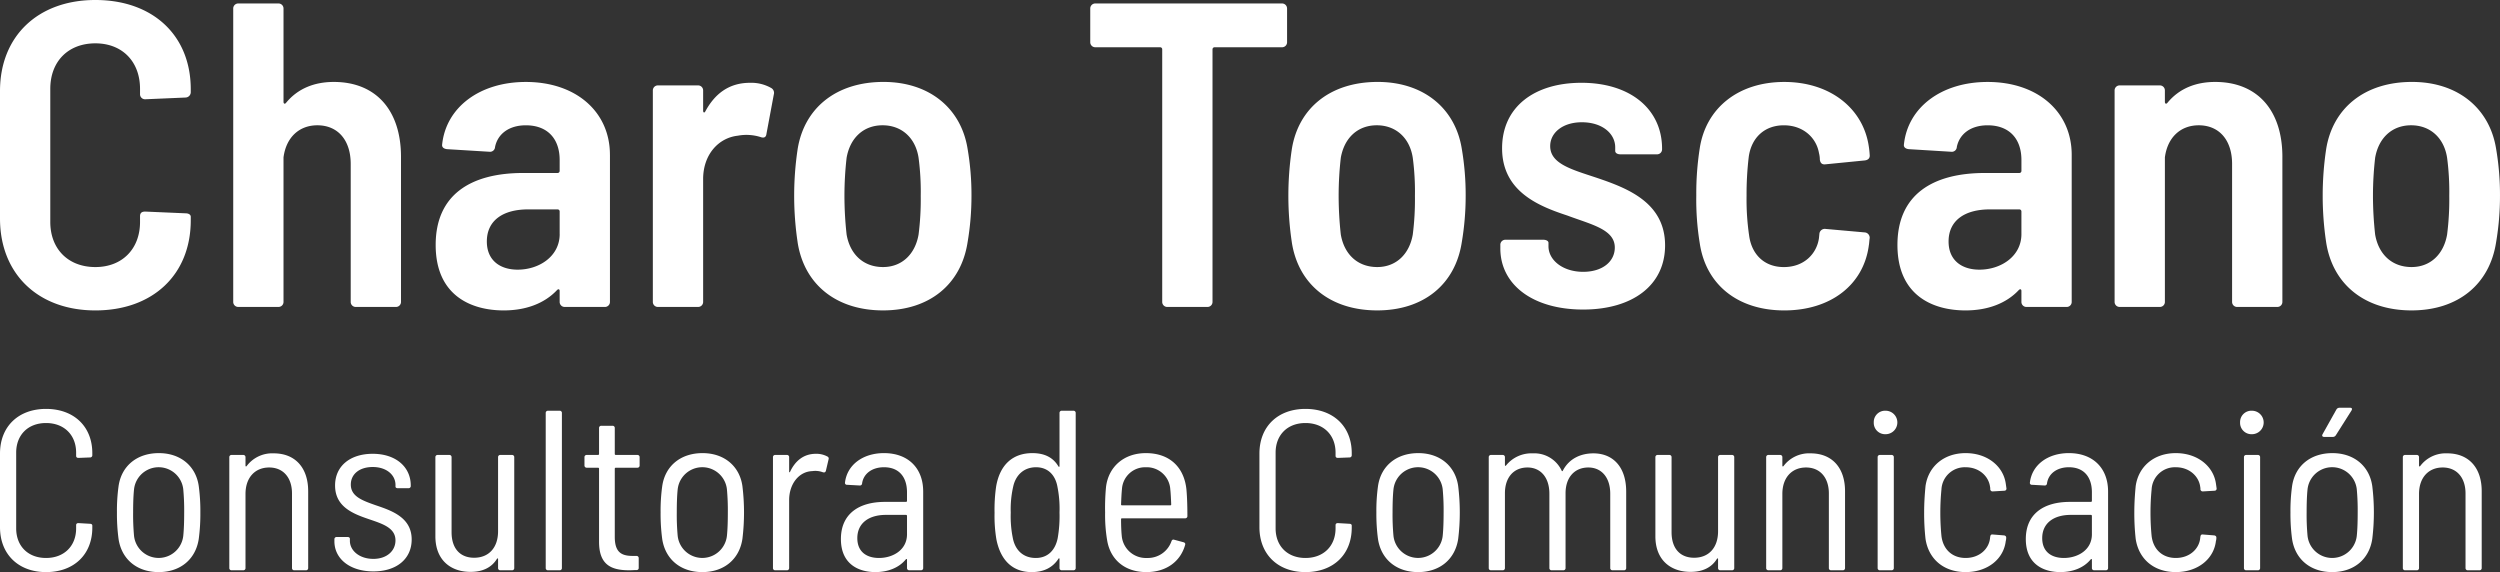
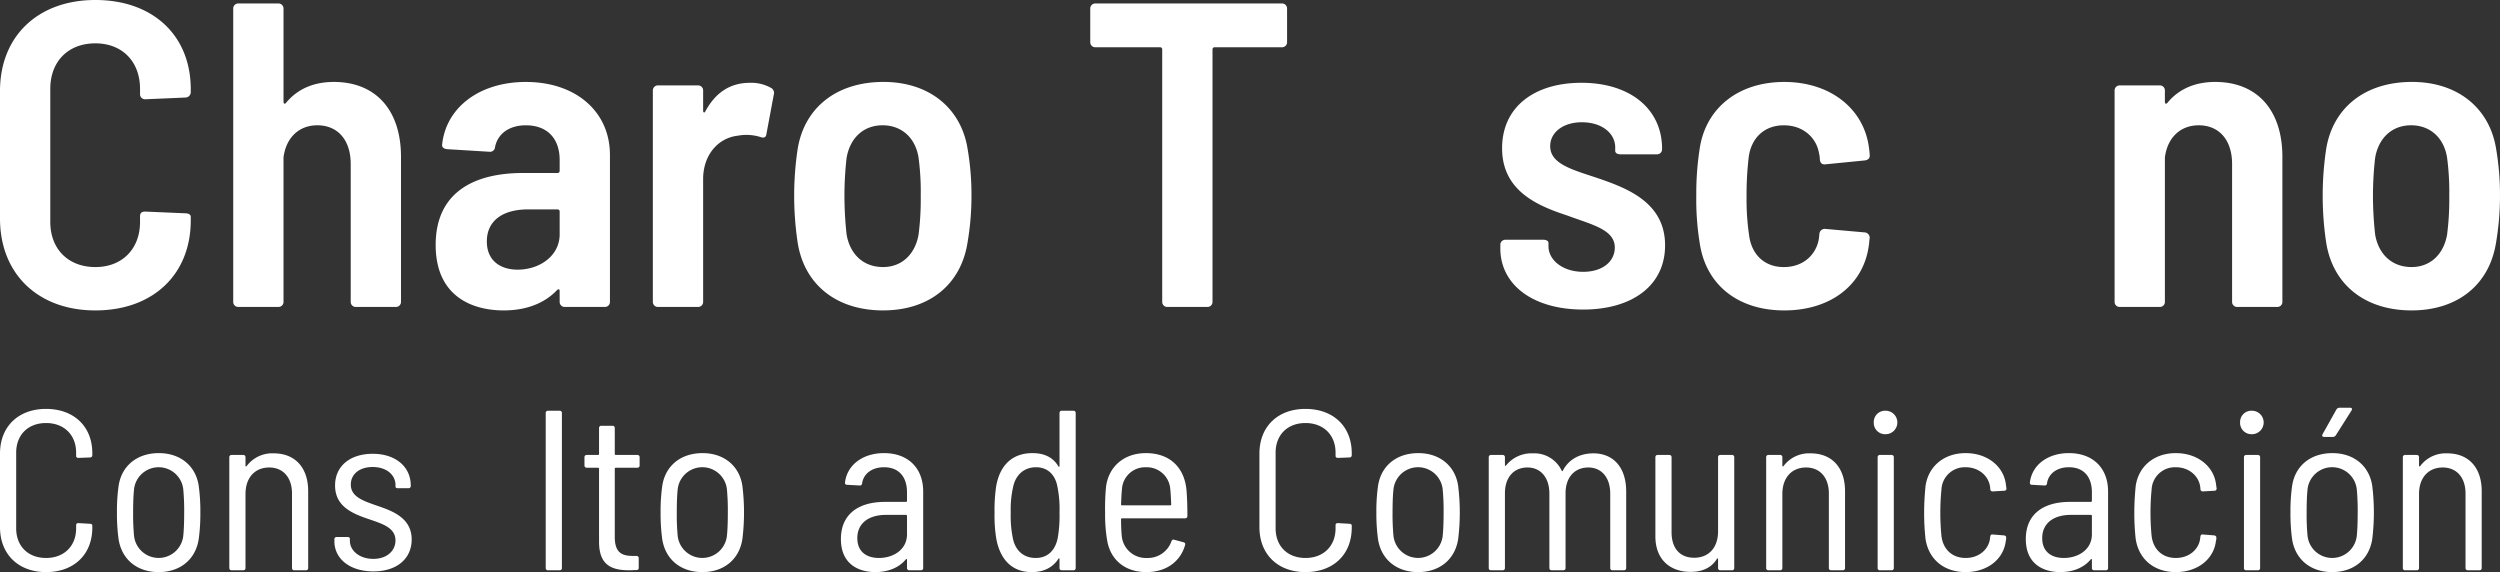
<svg xmlns="http://www.w3.org/2000/svg" id="Charo_Toscano_Logo" data-name="Charo Toscano Logo" width="755.068" height="172.79" viewBox="0 0 755.068 172.79">
  <rect x="0" y="0" width="755.068" height="172.79" fill="#333333" stroke="none" />
  <defs>
    <clipPath id="clip-path">
      <rect id="Rectángulo_933" data-name="Rectángulo 933" width="755.068" height="172.79" transform="translate(0 0)" fill="#fff" />
    </clipPath>
  </defs>
  <g id="Grupo_5120" data-name="Grupo 5120" transform="translate(0 0)" clip-path="url(#clip-path)">
    <path id="Trazado_8485" data-name="Trazado 8485" d="M0,65.994V27.5C0,10.868,11.523,0,28.807,0S57.615,10.606,57.615,26.974v.785a1.624,1.624,0,0,1-1.572,1.7l-12.178.523a1.512,1.512,0,0,1-1.571-1.571V26.843c0-8.249-5.368-13.75-13.488-13.75-8.249,0-13.617,5.5-13.617,13.75v40.2c0,8.118,5.368,13.617,13.617,13.617,8.119,0,13.488-5.5,13.488-13.617v-1.7c0-1.049.525-1.441,1.571-1.441l12.178.525c.917,0,1.572.392,1.572,1.046v1.048c0,16.5-11.523,27.236-28.808,27.236S0,82.754,0,65.994" transform="translate(0 -0.001)" fill="#fff" />
    <path id="Trazado_8486" data-name="Trazado 8486" d="M96.862,47.039V90.773a1.514,1.514,0,0,1-1.572,1.572H83.244a1.513,1.513,0,0,1-1.571-1.572V49.135c0-7.072-3.8-11.654-10.082-11.654-5.5,0-9.428,3.668-10.213,9.69v43.6a1.513,1.513,0,0,1-1.571,1.572H47.759a1.513,1.513,0,0,1-1.571-1.572V2.258A1.512,1.512,0,0,1,47.759.687H59.807a1.512,1.512,0,0,1,1.571,1.571V30.41c0,.523.392.785.785.262,3.666-4.453,8.774-6.285,14.4-6.285,12.7,0,20.3,8.51,20.3,22.652" transform="translate(24.251 0.361)" fill="#fff" />
    <path id="Trazado_8487" data-name="Trazado 8487" d="M138.919,38.225v44.39a1.513,1.513,0,0,1-1.571,1.571H125.3a1.513,1.513,0,0,1-1.572-1.571V79.341c0-.525-.392-.654-.785-.262-3.8,4.06-9.428,6.155-16.106,6.155-9.82,0-20.556-4.453-20.556-19.772,0-15.19,10.605-21.737,26.449-21.737h10.344a.617.617,0,0,0,.654-.654V39.8c0-6.416-3.666-10.476-10.213-10.476-5.107,0-8.511,2.62-9.3,6.549a1.513,1.513,0,0,1-1.7,1.44l-12.833-.785c-1.046-.131-1.571-.654-1.44-1.44,1.179-11.131,11.261-18.856,25.272-18.856,15.19,0,25.4,9.034,25.4,22M123.73,62.187V55.379a.618.618,0,0,0-.654-.656h-8.9c-7.465,0-12.44,3.273-12.44,9.69,0,5.762,4.06,8.511,9.3,8.511,6.546,0,12.7-4.06,12.7-10.738" transform="translate(45.303 8.521)" fill="#fff" />
    <path id="Trazado_8488" data-name="Trazado 8488" d="M165.039,17.97a1.684,1.684,0,0,1,.785,1.964L163.6,31.849c-.131,1.048-.787,1.31-1.833.917a14.2,14.2,0,0,0-6.809-.392c-5.893.654-10.476,5.76-10.476,13.094V82.524a1.512,1.512,0,0,1-1.571,1.571H130.864a1.513,1.513,0,0,1-1.572-1.571V18.755a1.513,1.513,0,0,1,1.572-1.571h12.046a1.512,1.512,0,0,1,1.571,1.571v6.024c0,.654.393.785.656.261,2.75-5.106,6.939-8.641,13.486-8.641a12.16,12.16,0,0,1,6.416,1.571" transform="translate(67.885 8.61)" fill="#fff" />
    <path id="Trazado_8489" data-name="Trazado 8489" d="M158.328,64.675a95.063,95.063,0,0,1,0-28.151c1.964-12.309,11.523-20.3,25.926-20.3,13.881,0,23.439,7.988,25.4,20.166a82.436,82.436,0,0,1,1.179,14.142,83.559,83.559,0,0,1-1.179,14.14c-1.964,12.7-11.522,20.559-25.532,20.559-14.143,0-23.832-7.857-25.8-20.559m36.532-2.356a83.257,83.257,0,0,0,.654-11.654,78.028,78.028,0,0,0-.654-11.522c-.917-6.024-5.106-9.821-10.869-9.821s-9.82,3.8-10.867,9.821a101.7,101.7,0,0,0-.654,11.522,107.927,107.927,0,0,0,.654,11.654c1.048,6.022,5.107,9.82,11,9.82,5.63,0,9.689-3.8,10.736-9.82" transform="translate(82.58 8.52)" fill="#fff" />
    <path id="Trazado_8490" data-name="Trazado 8490" d="M275.364,2.258V12.34a1.513,1.513,0,0,1-1.571,1.572H253.5a.618.618,0,0,0-.656.654V90.773a1.514,1.514,0,0,1-1.572,1.572H239.224a1.515,1.515,0,0,1-1.572-1.572V14.566a.617.617,0,0,0-.654-.654h-19.51a1.513,1.513,0,0,1-1.571-1.572V2.258A1.512,1.512,0,0,1,217.488.687h56.3a1.512,1.512,0,0,1,1.571,1.571" transform="translate(113.368 0.361)" fill="#fff" />
-     <path id="Trazado_8491" data-name="Trazado 8491" d="M256.2,64.675a95.069,95.069,0,0,1,0-28.151c1.963-12.309,11.522-20.3,25.926-20.3,13.88,0,23.438,7.988,25.4,20.166a82.589,82.589,0,0,1,1.179,14.142,83.717,83.717,0,0,1-1.179,14.14c-1.964,12.7-11.523,20.559-25.534,20.559-14.142,0-23.832-7.857-25.795-20.559m36.531-2.356a83.264,83.264,0,0,0,.653-11.654,78.042,78.042,0,0,0-.653-11.522c-.918-6.024-5.106-9.821-10.867-9.821s-9.82,3.8-10.869,9.821a101.7,101.7,0,0,0-.653,11.522,107.925,107.925,0,0,0,.653,11.654c1.049,6.022,5.107,9.82,11,9.82,5.63,0,9.69-3.8,10.736-9.82" transform="translate(133.968 8.52)" fill="#fff" />
    <path id="Trazado_8492" data-name="Trazado 8492" d="M297.133,66.419V65.371A1.511,1.511,0,0,1,298.7,63.8H310.1c.917,0,1.572.392,1.572.915v1.049c0,4.189,4.319,7.724,10.473,7.724,5.894,0,9.559-3.143,9.559-7.332,0-5.5-7.068-6.941-14.4-9.69-8.771-2.881-19.641-7.332-19.641-20.3,0-12.438,9.69-19.772,23.964-19.772,14.8,0,24.354,7.988,24.354,19.9v.131A1.512,1.512,0,0,1,344.4,38h-11c-.915,0-1.571-.393-1.571-1.048V35.909c0-4.189-3.926-7.593-10.08-7.593-5.763,0-9.559,3.142-9.559,7.2,0,5.368,6.546,7.072,14.011,9.559,9.3,3.143,20.689,7.464,20.689,20.427,0,12.046-9.821,19.379-24.75,19.379-15.318,0-25.008-7.595-25.008-18.462" transform="translate(156.01 8.61)" fill="#fff" />
    <path id="Trazado_8493" data-name="Trazado 8493" d="M336.985,64.937a81.939,81.939,0,0,1-1.046-14.4,88.533,88.533,0,0,1,1.046-14.273c1.835-12.046,11.525-20.033,25.534-20.033,13.619,0,23.437,7.724,25.4,18.725a27.5,27.5,0,0,1,.393,3.273c.133,1.048-.523,1.571-1.438,1.7l-11.918,1.179c-1.046.13-1.571-.393-1.7-1.441a8,8,0,0,0-.262-1.964c-.785-4.583-4.714-8.38-10.607-8.38s-9.82,3.8-10.607,9.559a96.21,96.21,0,0,0-.654,11.786,74.953,74.953,0,0,0,.785,12.046c.787,5.629,4.584,9.428,10.476,9.428,6.153,0,9.953-4.06,10.607-8.774l.13-1.31a1.63,1.63,0,0,1,1.833-1.44l11.786,1.048a1.623,1.623,0,0,1,1.571,1.7c-.131.785-.131,1.571-.261,2.225-1.571,11.917-11.522,19.643-25.534,19.643-14.142,0-23.7-7.857-25.534-20.3" transform="translate(176.385 8.521)" fill="#fff" />
-     <path id="Trazado_8494" data-name="Trazado 8494" d="M428.41,38.225v44.39a1.512,1.512,0,0,1-1.572,1.571H414.793a1.513,1.513,0,0,1-1.571-1.571V79.341c0-.525-.393-.654-.787-.262-3.8,4.06-9.428,6.155-16.1,6.155-9.821,0-20.557-4.453-20.557-19.772,0-15.19,10.605-21.737,26.451-21.737h10.344a.619.619,0,0,0,.654-.654V39.8c0-6.416-3.668-10.476-10.215-10.476-5.106,0-8.51,2.62-9.3,6.549a1.511,1.511,0,0,1-1.7,1.44l-12.832-.785c-1.049-.131-1.571-.654-1.439-1.44,1.177-11.131,11.261-18.856,25.27-18.856,15.19,0,25.4,9.034,25.4,22M413.222,62.187V55.379a.62.62,0,0,0-.654-.656h-8.906c-7.463,0-12.438,3.273-12.438,9.69,0,5.762,4.058,8.511,9.3,8.511,6.547,0,12.7-4.06,12.7-10.738" transform="translate(197.3 8.521)" fill="#fff" />
    <path id="Trazado_8495" data-name="Trazado 8495" d="M469.458,38.88V82.613a1.513,1.513,0,0,1-1.571,1.572H455.84a1.513,1.513,0,0,1-1.571-1.572V40.975c0-7.072-3.8-11.654-10.082-11.654-5.5,0-9.429,3.668-10.213,9.69v43.6a1.513,1.513,0,0,1-1.571,1.572H420.355a1.513,1.513,0,0,1-1.571-1.572V18.845a1.512,1.512,0,0,1,1.571-1.571H432.4a1.512,1.512,0,0,1,1.571,1.571V22.25c0,.523.394.785.784.262,3.668-4.453,8.773-6.285,14.406-6.285,12.7,0,20.3,8.51,20.3,22.652" transform="translate(219.883 8.521)" fill="#fff" />
    <path id="Trazado_8496" data-name="Trazado 8496" d="M461.041,64.675a95.211,95.211,0,0,1,0-28.151c1.964-12.309,11.523-20.3,25.926-20.3,13.881,0,23.437,7.988,25.4,20.166a82.273,82.273,0,0,1,1.177,14.142,83.39,83.39,0,0,1-1.177,14.14c-1.964,12.7-11.52,20.559-25.532,20.559-14.142,0-23.831-7.857-25.795-20.559m36.531-2.356a83.519,83.519,0,0,0,.654-11.654,78.265,78.265,0,0,0-.654-11.522c-.917-6.024-5.1-9.821-10.867-9.821s-9.822,3.8-10.868,9.821a101.331,101.331,0,0,0-.657,11.522,107.54,107.54,0,0,0,.657,11.654c1.046,6.022,5.108,9.82,11,9.82,5.632,0,9.689-3.8,10.736-9.82" transform="translate(241.521 8.52)" fill="#fff" />
    <path id="Trazado_8497" data-name="Trazado 8497" d="M0,116.708V94.473c0-8.193,5.576-13.492,13.905-13.492,8.4,0,13.976,5.3,13.976,13.355v.619a.65.65,0,0,1-.689.688l-3.511.137c-.413,0-.688-.206-.688-.619V94.2c0-5.37-3.649-8.951-9.088-8.951S4.888,88.829,4.888,94.2v22.854c0,5.37,3.579,8.949,9.018,8.949s9.088-3.579,9.088-8.949v-.964c0-.413.275-.619.688-.619l3.511.206c.413,0,.689.207.689.552v.619c0,8.122-5.576,13.424-13.976,13.424C5.576,130.271,0,124.9,0,116.708" transform="translate(0 42.519)" fill="#fff" />
    <path id="Trazado_8498" data-name="Trazado 8498" d="M23.641,115.623a56.493,56.493,0,0,1-.482-7.987,53.826,53.826,0,0,1,.482-7.846c.825-6.059,5.438-10.052,12.184-10.052,6.61,0,11.221,3.993,12.048,9.983a56.773,56.773,0,0,1,.482,7.915,57.166,57.166,0,0,1-.482,7.987c-.9,6.126-5.507,10.05-12.117,10.05s-11.22-3.924-12.115-10.05m19.55-.9c.207-2,.276-4.475.276-7.021a69.038,69.038,0,0,0-.276-7.021,7.477,7.477,0,0,0-14.869,0c-.206,1.926-.275,4.406-.275,7.021a69.551,69.551,0,0,0,.275,7.021,7.478,7.478,0,0,0,14.869,0" transform="translate(12.16 47.117)" fill="#fff" />
    <path id="Trazado_8499" data-name="Trazado 8499" d="M69.234,101.211v23.2a.65.65,0,0,1-.688.688H65.034a.65.65,0,0,1-.688-.688V101.9c0-4.819-2.686-7.848-6.884-7.848-4.337,0-7.159,3.1-7.159,7.985V124.41a.65.65,0,0,1-.689.688H46.1a.649.649,0,0,1-.688-.688V90.954a.649.649,0,0,1,.688-.688h3.511a.65.65,0,0,1,.689.688V93.5c0,.207.137.345.343.137a9.635,9.635,0,0,1,8.193-3.854c6.471,0,10.395,4.337,10.395,11.427" transform="translate(23.846 47.141)" fill="#fff" />
    <path id="Trazado_8500" data-name="Trazado 8500" d="M66.227,116.308v-.619a.65.65,0,0,1,.688-.688h3.3c.413,0,.689.206.689.551v.619c0,2.892,2.821,5.438,7.09,5.438,4.061,0,6.678-2.41,6.678-5.576,0-3.718-3.718-4.956-7.781-6.334-4.886-1.653-10.462-3.718-10.462-10.257,0-5.92,4.612-9.57,11.359-9.57,7.021,0,11.5,3.993,11.5,9.57v.137a.65.65,0,0,1-.688.688H85.365c-.413,0-.688-.206-.688-.482V99.3c0-3.027-2.686-5.438-6.884-5.438-4.063,0-6.61,2.2-6.61,5.3,0,3.581,3.442,4.819,7.573,6.265,4.888,1.652,10.808,3.717,10.808,10.326,0,5.852-4.545,9.638-11.566,9.638-7.159,0-11.772-3.855-11.772-9.088" transform="translate(34.773 47.188)" fill="#fff" />
-     <path id="Trazado_8501" data-name="Trazado 8501" d="M105.846,90.1h3.511a.649.649,0,0,1,.688.688v33.457a.65.65,0,0,1-.688.689h-3.511a.652.652,0,0,1-.689-.689v-2.684c0-.276-.206-.276-.343-.069-1.653,2.684-4.406,3.924-7.987,3.924-5.919,0-10.6-3.512-10.6-10.739V90.787a.65.65,0,0,1,.688-.688h3.512a.65.65,0,0,1,.688.688v22.648c0,4.888,2.547,7.711,6.815,7.711,4.475,0,7.227-3.1,7.227-7.985V90.787a.65.65,0,0,1,.689-.688" transform="translate(45.273 47.307)" fill="#fff" />
    <path id="Trazado_8502" data-name="Trazado 8502" d="M108.076,128.843V82.031a.65.65,0,0,1,.688-.689h3.511a.65.65,0,0,1,.688.689v46.811a.649.649,0,0,1-.688.688h-3.511a.649.649,0,0,1-.688-.688" transform="translate(56.746 42.709)" fill="#fff" />
    <path id="Trazado_8503" data-name="Trazado 8503" d="M131.72,96.988h-6.539a.3.3,0,0,0-.276.274v20.584c0,4.475,1.79,5.783,5.37,5.783h1.17a.651.651,0,0,1,.689.688v2.893a.618.618,0,0,1-.689.688c-.688,0-1.376.069-2.134.069-5.438,0-9.156-1.583-9.156-8.606v-22.1a.3.3,0,0,0-.274-.274h-3.442a.65.65,0,0,1-.688-.689V93.821a.649.649,0,0,1,.688-.688h3.442a.3.3,0,0,0,.274-.276V85.009a.65.65,0,0,1,.689-.688h3.373a.649.649,0,0,1,.688.688v7.848a.3.3,0,0,0,.276.276h6.539a.649.649,0,0,1,.688.688V96.3a.65.65,0,0,1-.688.689" transform="translate(60.775 44.273)" fill="#fff" />
    <path id="Trazado_8504" data-name="Trazado 8504" d="M131.31,115.623a56.492,56.492,0,0,1-.482-7.987,53.826,53.826,0,0,1,.482-7.846c.827-6.059,5.438-10.052,12.185-10.052,6.608,0,11.22,3.993,12.046,9.983a65.834,65.834,0,0,1,0,15.9c-.9,6.126-5.507,10.05-12.115,10.05s-11.221-3.924-12.117-10.05m19.551-.9c.206-2,.275-4.475.275-7.021a69.535,69.535,0,0,0-.275-7.021,7.478,7.478,0,0,0-14.871,0c-.206,1.926-.274,4.406-.274,7.021a69.577,69.577,0,0,0,.274,7.021,7.479,7.479,0,0,0,14.871,0" transform="translate(68.691 47.117)" fill="#fff" />
-     <path id="Trazado_8505" data-name="Trazado 8505" d="M169.538,90.7a.665.665,0,0,1,.343.825l-.825,3.512c-.137.412-.413.549-.9.412a6.476,6.476,0,0,0-3.236-.343c-3.993.137-6.953,3.855-6.953,8.743v20.513a.65.65,0,0,1-.688.689h-3.511a.652.652,0,0,1-.689-.689V90.905a.65.65,0,0,1,.689-.688h3.511a.649.649,0,0,1,.688.688v4.337c0,.274.207.274.276.069,1.514-3.236,4.061-5.438,7.778-5.438a6.948,6.948,0,0,1,3.512.827" transform="translate(80.377 47.188)" fill="#fff" />
    <path id="Trazado_8506" data-name="Trazado 8506" d="M191.388,101.3v23.13a.649.649,0,0,1-.688.688h-3.511a.649.649,0,0,1-.688-.688v-2.478c0-.206-.139-.345-.345-.137-2.134,2.615-5.507,3.854-9.225,3.854-4.888,0-10.395-2.271-10.395-9.981,0-7.572,5.37-11.221,13.286-11.221h6.4a.3.3,0,0,0,.276-.275v-2.617c0-4.543-2.341-7.572-6.953-7.572-3.581,0-6.2,1.928-6.61,4.888a.651.651,0,0,1-.756.621l-3.787-.207a.569.569,0,0,1-.619-.689c.619-5.3,5.368-8.88,11.772-8.88,7.433,0,11.839,4.682,11.839,11.566M186.5,114.246V108.67a.3.3,0,0,0-.276-.276H180.1c-5.025,0-8.606,2.41-8.606,7.021,0,4.2,2.891,5.99,6.539,5.99,4.2,0,8.469-2.41,8.469-7.16" transform="translate(87.441 47.117)" fill="#fff" />
    <path id="Trazado_8507" data-name="Trazado 8507" d="M217.273,81.341h3.511a.65.65,0,0,1,.688.689v46.811a.65.65,0,0,1-.688.689h-3.511a.652.652,0,0,1-.689-.689v-2.684c0-.276-.206-.345-.343-.069-1.722,2.616-4.406,3.993-8.055,3.993-5.781,0-9.431-3.581-10.669-9.913a42.832,42.832,0,0,1-.551-7.987,48.785,48.785,0,0,1,.482-7.985c1.1-6.4,4.888-10.05,10.945-10.05,3.648,0,6.263,1.307,7.848,3.993.137.206.343.206.343-.069V82.03a.652.652,0,0,1,.689-.689m-.689,30.772a33.982,33.982,0,0,0-.619-7.779c-.619-3.511-2.823-5.919-6.471-5.919-3.718,0-6.128,2.408-6.884,5.781a30.7,30.7,0,0,0-.756,7.917,33.045,33.045,0,0,0,.619,7.642c.688,3.648,3.1,6.058,6.953,6.058,3.717,0,5.92-2.478,6.61-5.989a38.6,38.6,0,0,0,.549-7.711" transform="translate(103.417 42.708)" fill="#fff" />
    <path id="Trazado_8508" data-name="Trazado 8508" d="M238.893,116.379c.137-.413.412-.619.825-.482l2.823.758c.413.137.619.345.482.827-1.376,4.888-5.576,8.191-11.7,8.191-6.539,0-10.877-3.785-11.841-9.568a45.814,45.814,0,0,1-.619-8.469,66.376,66.376,0,0,1,.276-7.709c.756-6.058,5.37-10.189,12.046-10.189,7.366,0,11.635,4.474,12.254,11.153.206,2.41.275,5.162.275,7.848a.65.65,0,0,1-.688.689H223.954a.251.251,0,0,0-.275.275c0,1.928.069,3.648.206,5.025a7.317,7.317,0,0,0,7.642,6.677,7.548,7.548,0,0,0,7.366-5.025m-14.939-15.833c-.137,1.309-.206,2.892-.275,4.682a.251.251,0,0,0,.275.275h14.595a.252.252,0,0,0,.276-.275c-.07-1.653-.139-3.3-.276-4.543a7.11,7.11,0,0,0-7.366-6.678,7.007,7.007,0,0,0-7.229,6.539" transform="translate(114.913 47.117)" fill="#fff" />
    <path id="Trazado_8509" data-name="Trazado 8509" d="M249.422,116.708V94.473c0-8.193,5.576-13.492,13.905-13.492,8.4,0,13.976,5.3,13.976,13.355v.619a.65.65,0,0,1-.689.688l-3.511.137c-.413,0-.688-.206-.688-.619V94.2c0-5.37-3.649-8.951-9.088-8.951s-9.018,3.581-9.018,8.951v22.854c0,5.37,3.579,8.949,9.018,8.949s9.088-3.579,9.088-8.949v-.964c0-.413.275-.619.688-.619l3.511.206c.413,0,.689.207.689.552v.619c0,8.122-5.577,13.424-13.976,13.424-8.33,0-13.905-5.37-13.905-13.562" transform="translate(130.96 42.519)" fill="#fff" />
    <path id="Trazado_8510" data-name="Trazado 8510" d="M273.064,115.623a56.483,56.483,0,0,1-.482-7.987,53.817,53.817,0,0,1,.482-7.846c.825-6.059,5.438-10.052,12.185-10.052,6.608,0,11.22,3.993,12.046,9.983a65.809,65.809,0,0,1,0,15.9c-.9,6.126-5.508,10.05-12.116,10.05s-11.22-3.924-12.115-10.05m19.55-.9c.206-2,.276-4.475.276-7.021a69.512,69.512,0,0,0-.276-7.021,7.477,7.477,0,0,0-14.869,0c-.206,1.926-.275,4.406-.275,7.021a69.534,69.534,0,0,0,.275,7.021,7.478,7.478,0,0,0,14.869,0" transform="translate(143.12 47.117)" fill="#fff" />
    <path id="Trazado_8511" data-name="Trazado 8511" d="M336.349,101.28v23.13a.65.65,0,0,1-.689.688h-3.442a.649.649,0,0,1-.686-.688V101.968c0-4.956-2.687-7.917-6.61-7.917-4.13,0-6.886,2.96-6.886,7.779v22.58a.649.649,0,0,1-.686.688h-3.511a.65.65,0,0,1-.689-.688V101.968c0-4.956-2.684-7.917-6.61-7.917-4.13,0-6.814,2.96-6.814,7.779v22.58a.65.65,0,0,1-.689.688h-3.511a.651.651,0,0,1-.689-.688V90.954a.651.651,0,0,1,.689-.688h3.511a.65.65,0,0,1,.689.688v2.41c0,.206.137.275.343.069a9.825,9.825,0,0,1,8.054-3.648,9.117,9.117,0,0,1,8.743,5.231c.069.207.207.207.346,0,1.926-3.717,5.507-5.231,9.223-5.231,6.128,0,9.913,4.336,9.913,11.5" transform="translate(154.805 47.141)" fill="#fff" />
    <path id="Trazado_8512" data-name="Trazado 8512" d="M347.458,90.1h3.511a.651.651,0,0,1,.689.688v33.457a.652.652,0,0,1-.689.689h-3.511a.651.651,0,0,1-.689-.689v-2.684c0-.276-.206-.276-.343-.069-1.653,2.684-4.406,3.924-7.985,3.924-5.922,0-10.6-3.512-10.6-10.739V90.787a.65.65,0,0,1,.689-.688h3.511a.649.649,0,0,1,.686.688v22.648c0,4.888,2.548,7.711,6.817,7.711,4.474,0,7.227-3.1,7.227-7.985V90.787a.65.65,0,0,1,.689-.688" transform="translate(172.132 47.307)" fill="#fff" />
    <path id="Trazado_8513" data-name="Trazado 8513" d="M373.6,101.211v23.2a.65.65,0,0,1-.69.688H369.4a.649.649,0,0,1-.686-.688V101.9c0-4.819-2.687-7.848-6.886-7.848-4.337,0-7.159,3.1-7.159,7.985V124.41a.65.65,0,0,1-.689.688h-3.511a.651.651,0,0,1-.689-.688V90.954a.651.651,0,0,1,.689-.688h3.511a.65.65,0,0,1,.689.688V93.5c0,.207.137.345.343.137a9.637,9.637,0,0,1,8.193-3.854c6.469,0,10.395,4.337,10.395,11.427" transform="translate(183.652 47.141)" fill="#fff" />
    <path id="Trazado_8514" data-name="Trazado 8514" d="M371.088,84.854a3.416,3.416,0,0,1,3.579-3.512,3.545,3.545,0,0,1,0,7.09,3.431,3.431,0,0,1-3.579-3.578m1.17,43.989V95.386a.649.649,0,0,1,.688-.688h3.512a.649.649,0,0,1,.686.688v33.457a.649.649,0,0,1-.686.688h-3.512a.649.649,0,0,1-.688-.688" transform="translate(194.84 42.709)" fill="#fff" />
    <path id="Trazado_8515" data-name="Trazado 8515" d="M381.477,115.623a70.332,70.332,0,0,1-.412-7.987c0-3.027.206-5.713.412-7.915.827-5.922,5.507-9.983,12.117-9.983s11.357,3.993,12.115,9.156l.206,1.446a.621.621,0,0,1-.618.756l-3.512.207a.694.694,0,0,1-.756-.619,3.1,3.1,0,0,0-.069-.827c-.415-3.1-3.236-5.852-7.366-5.852a7.049,7.049,0,0,0-7.3,6.678,72.735,72.735,0,0,0,0,14.111c.484,3.924,3.168,6.608,7.3,6.608,4.2,0,7.02-2.753,7.366-5.92,0-.206.069-.343.069-.549.069-.482.343-.689.756-.621l3.442.276c.345.069.619.274.619.619v.274a3.458,3.458,0,0,1-.137.827c-.621,5.37-5.438,9.362-12.115,9.362s-11.221-3.993-12.117-10.05" transform="translate(200.079 47.117)" fill="#fff" />
    <path id="Trazado_8516" data-name="Trazado 8516" d="M426.048,101.3v23.13a.649.649,0,0,1-.686.688H421.85a.649.649,0,0,1-.688-.688v-2.478c0-.206-.137-.345-.346-.137-2.132,2.615-5.507,3.854-9.224,3.854-4.886,0-10.393-2.271-10.393-9.981,0-7.572,5.366-11.221,13.286-11.221h6.4a.3.3,0,0,0,.275-.275v-2.617c0-4.543-2.341-7.572-6.954-7.572-3.579,0-6.195,1.928-6.608,4.888a.651.651,0,0,1-.756.621l-3.787-.207a.57.57,0,0,1-.619-.689c.619-5.3,5.37-8.88,11.77-8.88,7.435,0,11.84,4.682,11.84,11.566m-4.886,12.942V108.67a.3.3,0,0,0-.275-.276H414.76c-5.027,0-8.606,2.41-8.606,7.021,0,4.2,2.891,5.99,6.539,5.99,4.2,0,8.469-2.41,8.469-7.16" transform="translate(210.65 47.117)" fill="#fff" />
    <path id="Trazado_8517" data-name="Trazado 8517" d="M423.1,115.623a70.359,70.359,0,0,1-.412-7.987c0-3.027.206-5.713.412-7.915.827-5.922,5.507-9.983,12.116-9.983s11.357,3.993,12.115,9.156l.206,1.446a.62.62,0,0,1-.618.756l-3.512.207a.694.694,0,0,1-.756-.619,3.09,3.09,0,0,0-.069-.827c-.415-3.1-3.236-5.852-7.366-5.852a7.049,7.049,0,0,0-7.3,6.678,72.684,72.684,0,0,0,0,14.111c.483,3.924,3.167,6.608,7.3,6.608,4.2,0,7.02-2.753,7.366-5.92,0-.206.069-.343.069-.549.069-.482.343-.689.756-.621l3.443.276c.343.069.618.274.618.619v.274a3.464,3.464,0,0,1-.137.827c-.621,5.37-5.438,9.362-12.115,9.362S424,121.68,423.1,115.623" transform="translate(221.934 47.117)" fill="#fff" />
    <path id="Trazado_8518" data-name="Trazado 8518" d="M443.635,84.854a3.416,3.416,0,0,1,3.579-3.512,3.545,3.545,0,0,1,0,7.09,3.431,3.431,0,0,1-3.579-3.578m1.17,43.989V95.386a.649.649,0,0,1,.688-.688H449a.649.649,0,0,1,.686.688v33.457a.649.649,0,0,1-.686.688h-3.512a.649.649,0,0,1-.688-.688" transform="translate(232.931 42.709)" fill="#fff" />
    <path id="Trazado_8519" data-name="Trazado 8519" d="M454.093,120.339a56.717,56.717,0,0,1-.482-7.987,54.045,54.045,0,0,1,.482-7.848c.827-6.058,5.438-10.05,12.185-10.05,6.608,0,11.221,3.993,12.046,9.981a65.838,65.838,0,0,1,0,15.9c-.9,6.126-5.505,10.05-12.117,10.05s-11.22-3.924-12.115-10.05m19.551-.9c.207-2,.274-4.475.274-7.023a69.112,69.112,0,0,0-.274-7.021,7.478,7.478,0,0,0-14.871,0c-.206,1.928-.275,4.406-.275,7.021a69.513,69.513,0,0,0,.275,7.023,7.478,7.478,0,0,0,14.871,0m-10.328-30.7,4.2-7.5a1.052,1.052,0,0,1,.827-.482h3.3c.549,0,.688.345.412.825l-4.749,7.5a1.051,1.051,0,0,1-.827.482H463.8c-.552,0-.756-.345-.483-.827" transform="translate(238.169 42.401)" fill="#fff" />
    <path id="Trazado_8520" data-name="Trazado 8520" d="M499.687,101.211v23.2a.65.65,0,0,1-.689.688h-3.511a.649.649,0,0,1-.686-.688V101.9c0-4.819-2.687-7.848-6.886-7.848-4.337,0-7.158,3.1-7.158,7.985V124.41a.65.65,0,0,1-.689.688h-3.511a.651.651,0,0,1-.689-.688V90.954a.651.651,0,0,1,.689-.688h3.511a.65.65,0,0,1,.689.688V93.5c0,.207.137.345.343.137a9.633,9.633,0,0,1,8.193-3.854c6.469,0,10.395,4.337,10.395,11.427" transform="translate(249.855 47.141)" fill="#fff" />
  </g>
</svg>